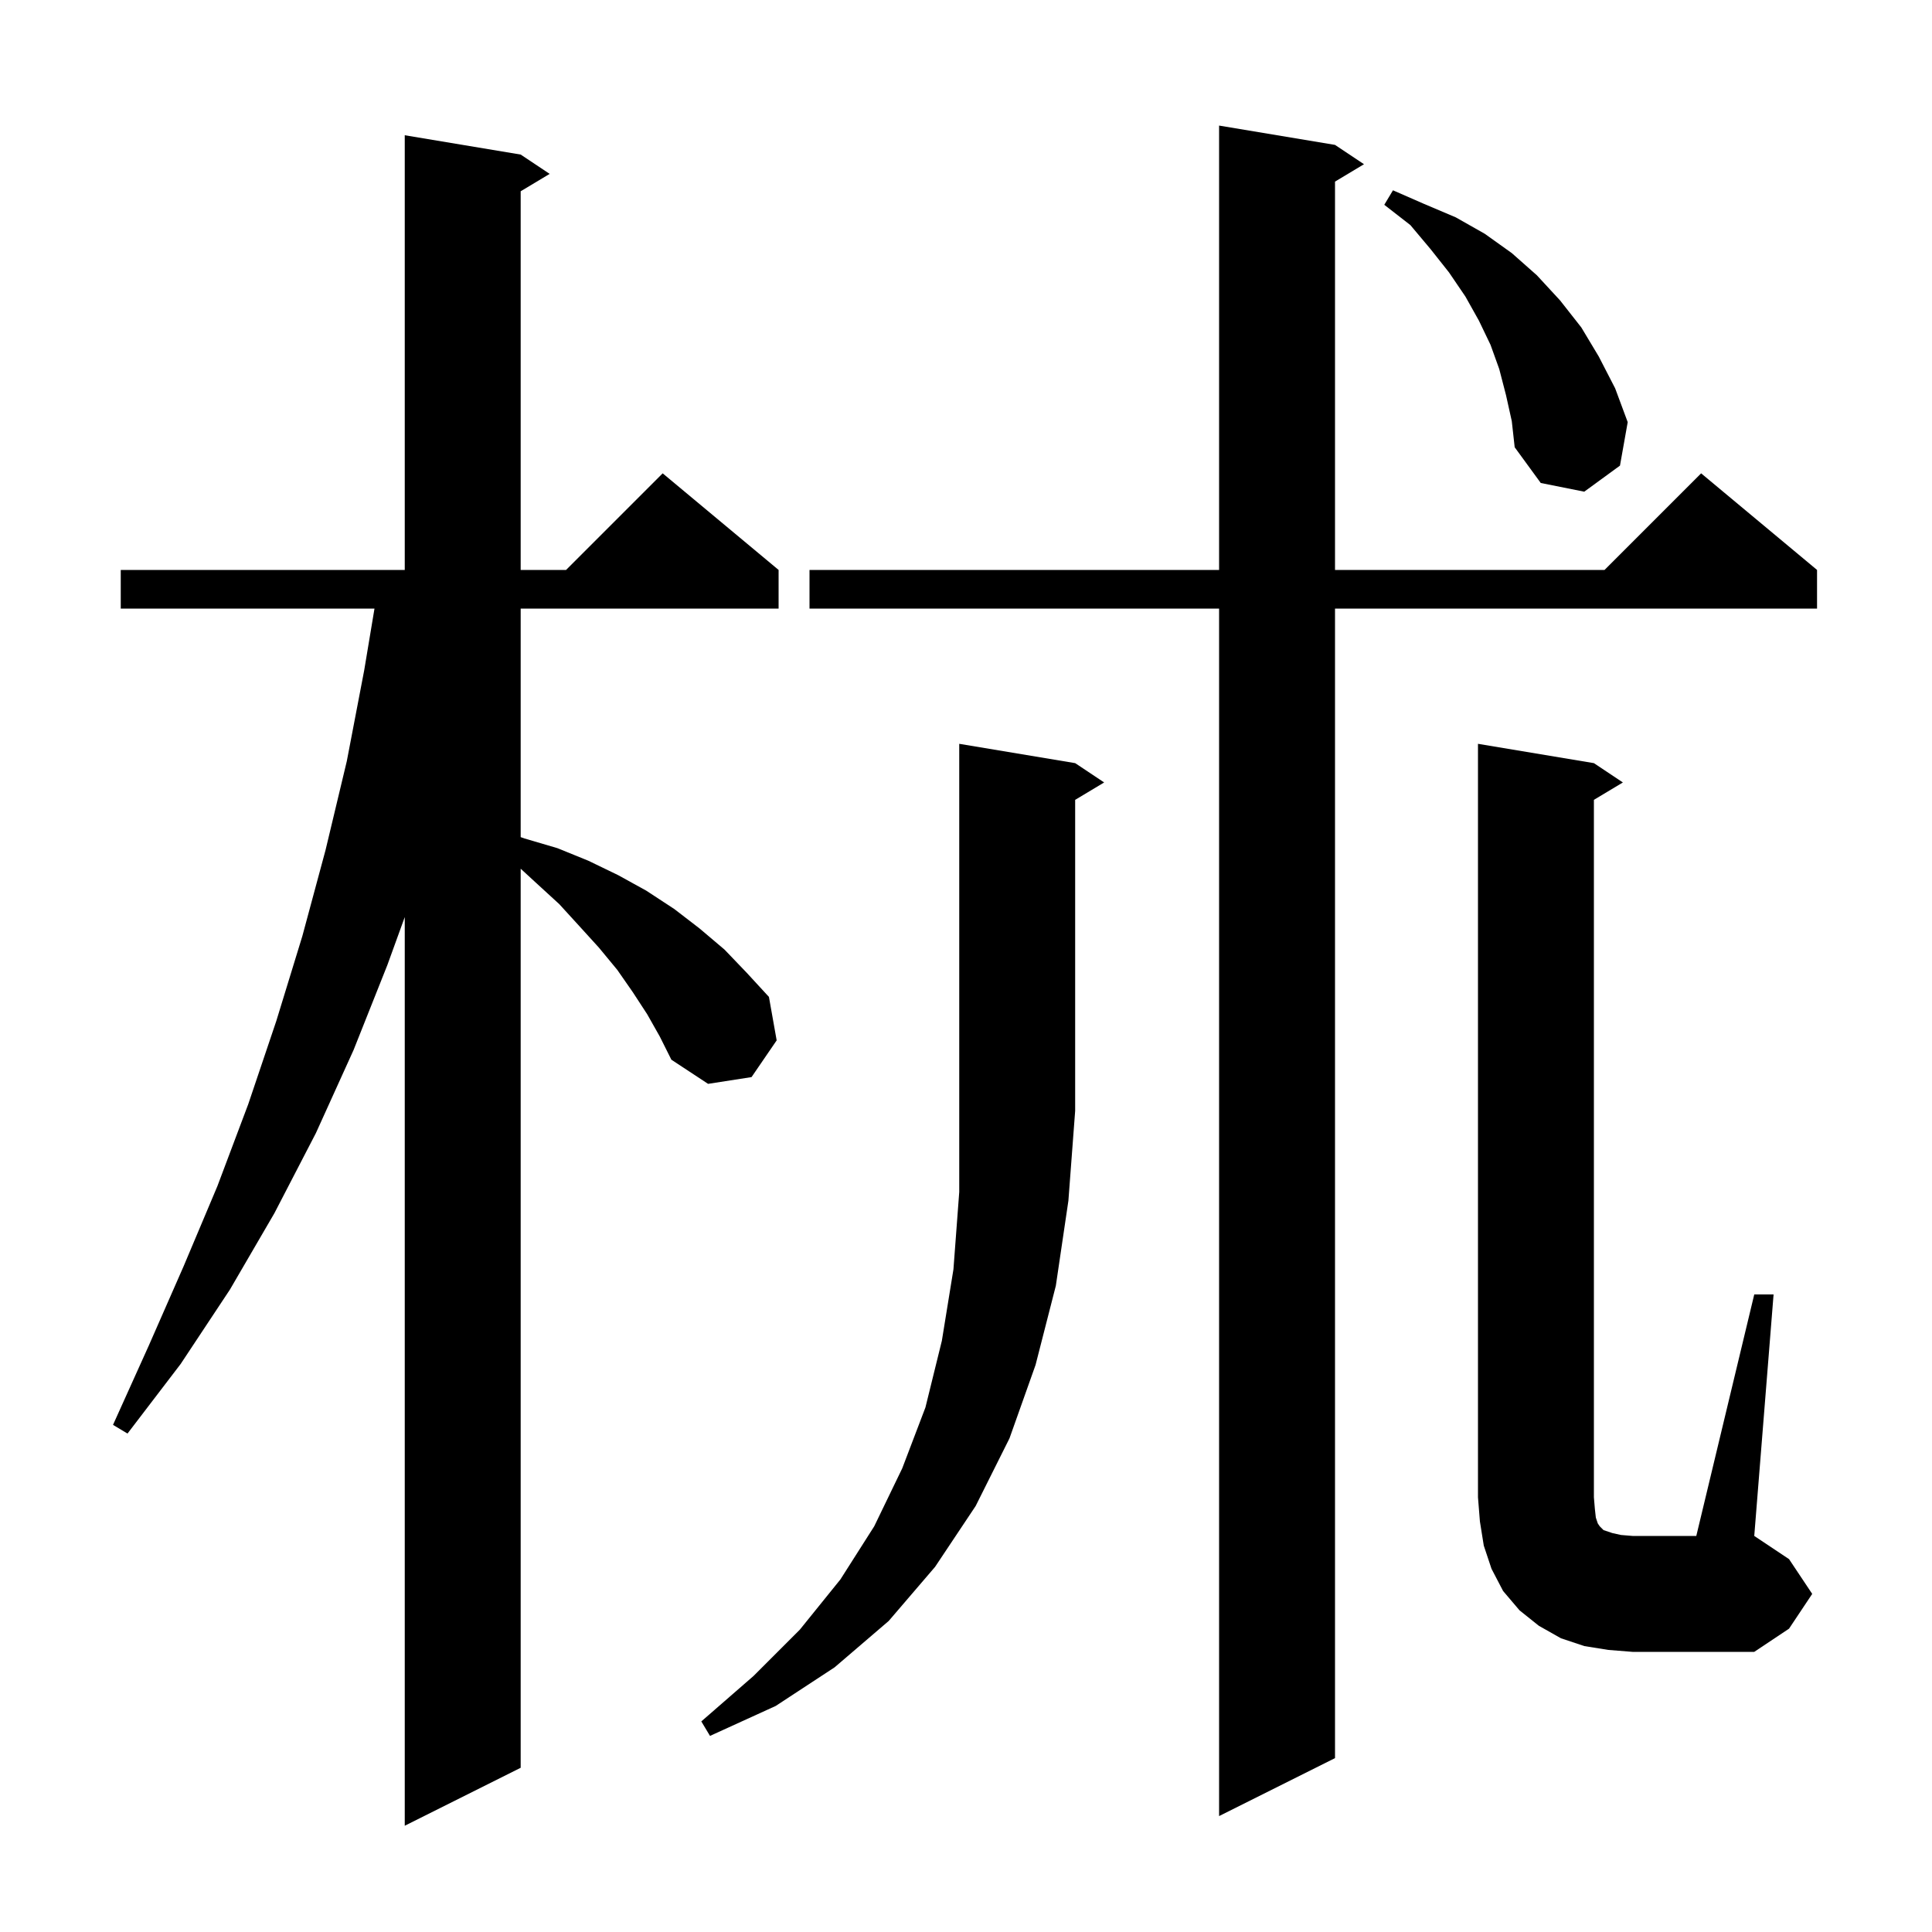
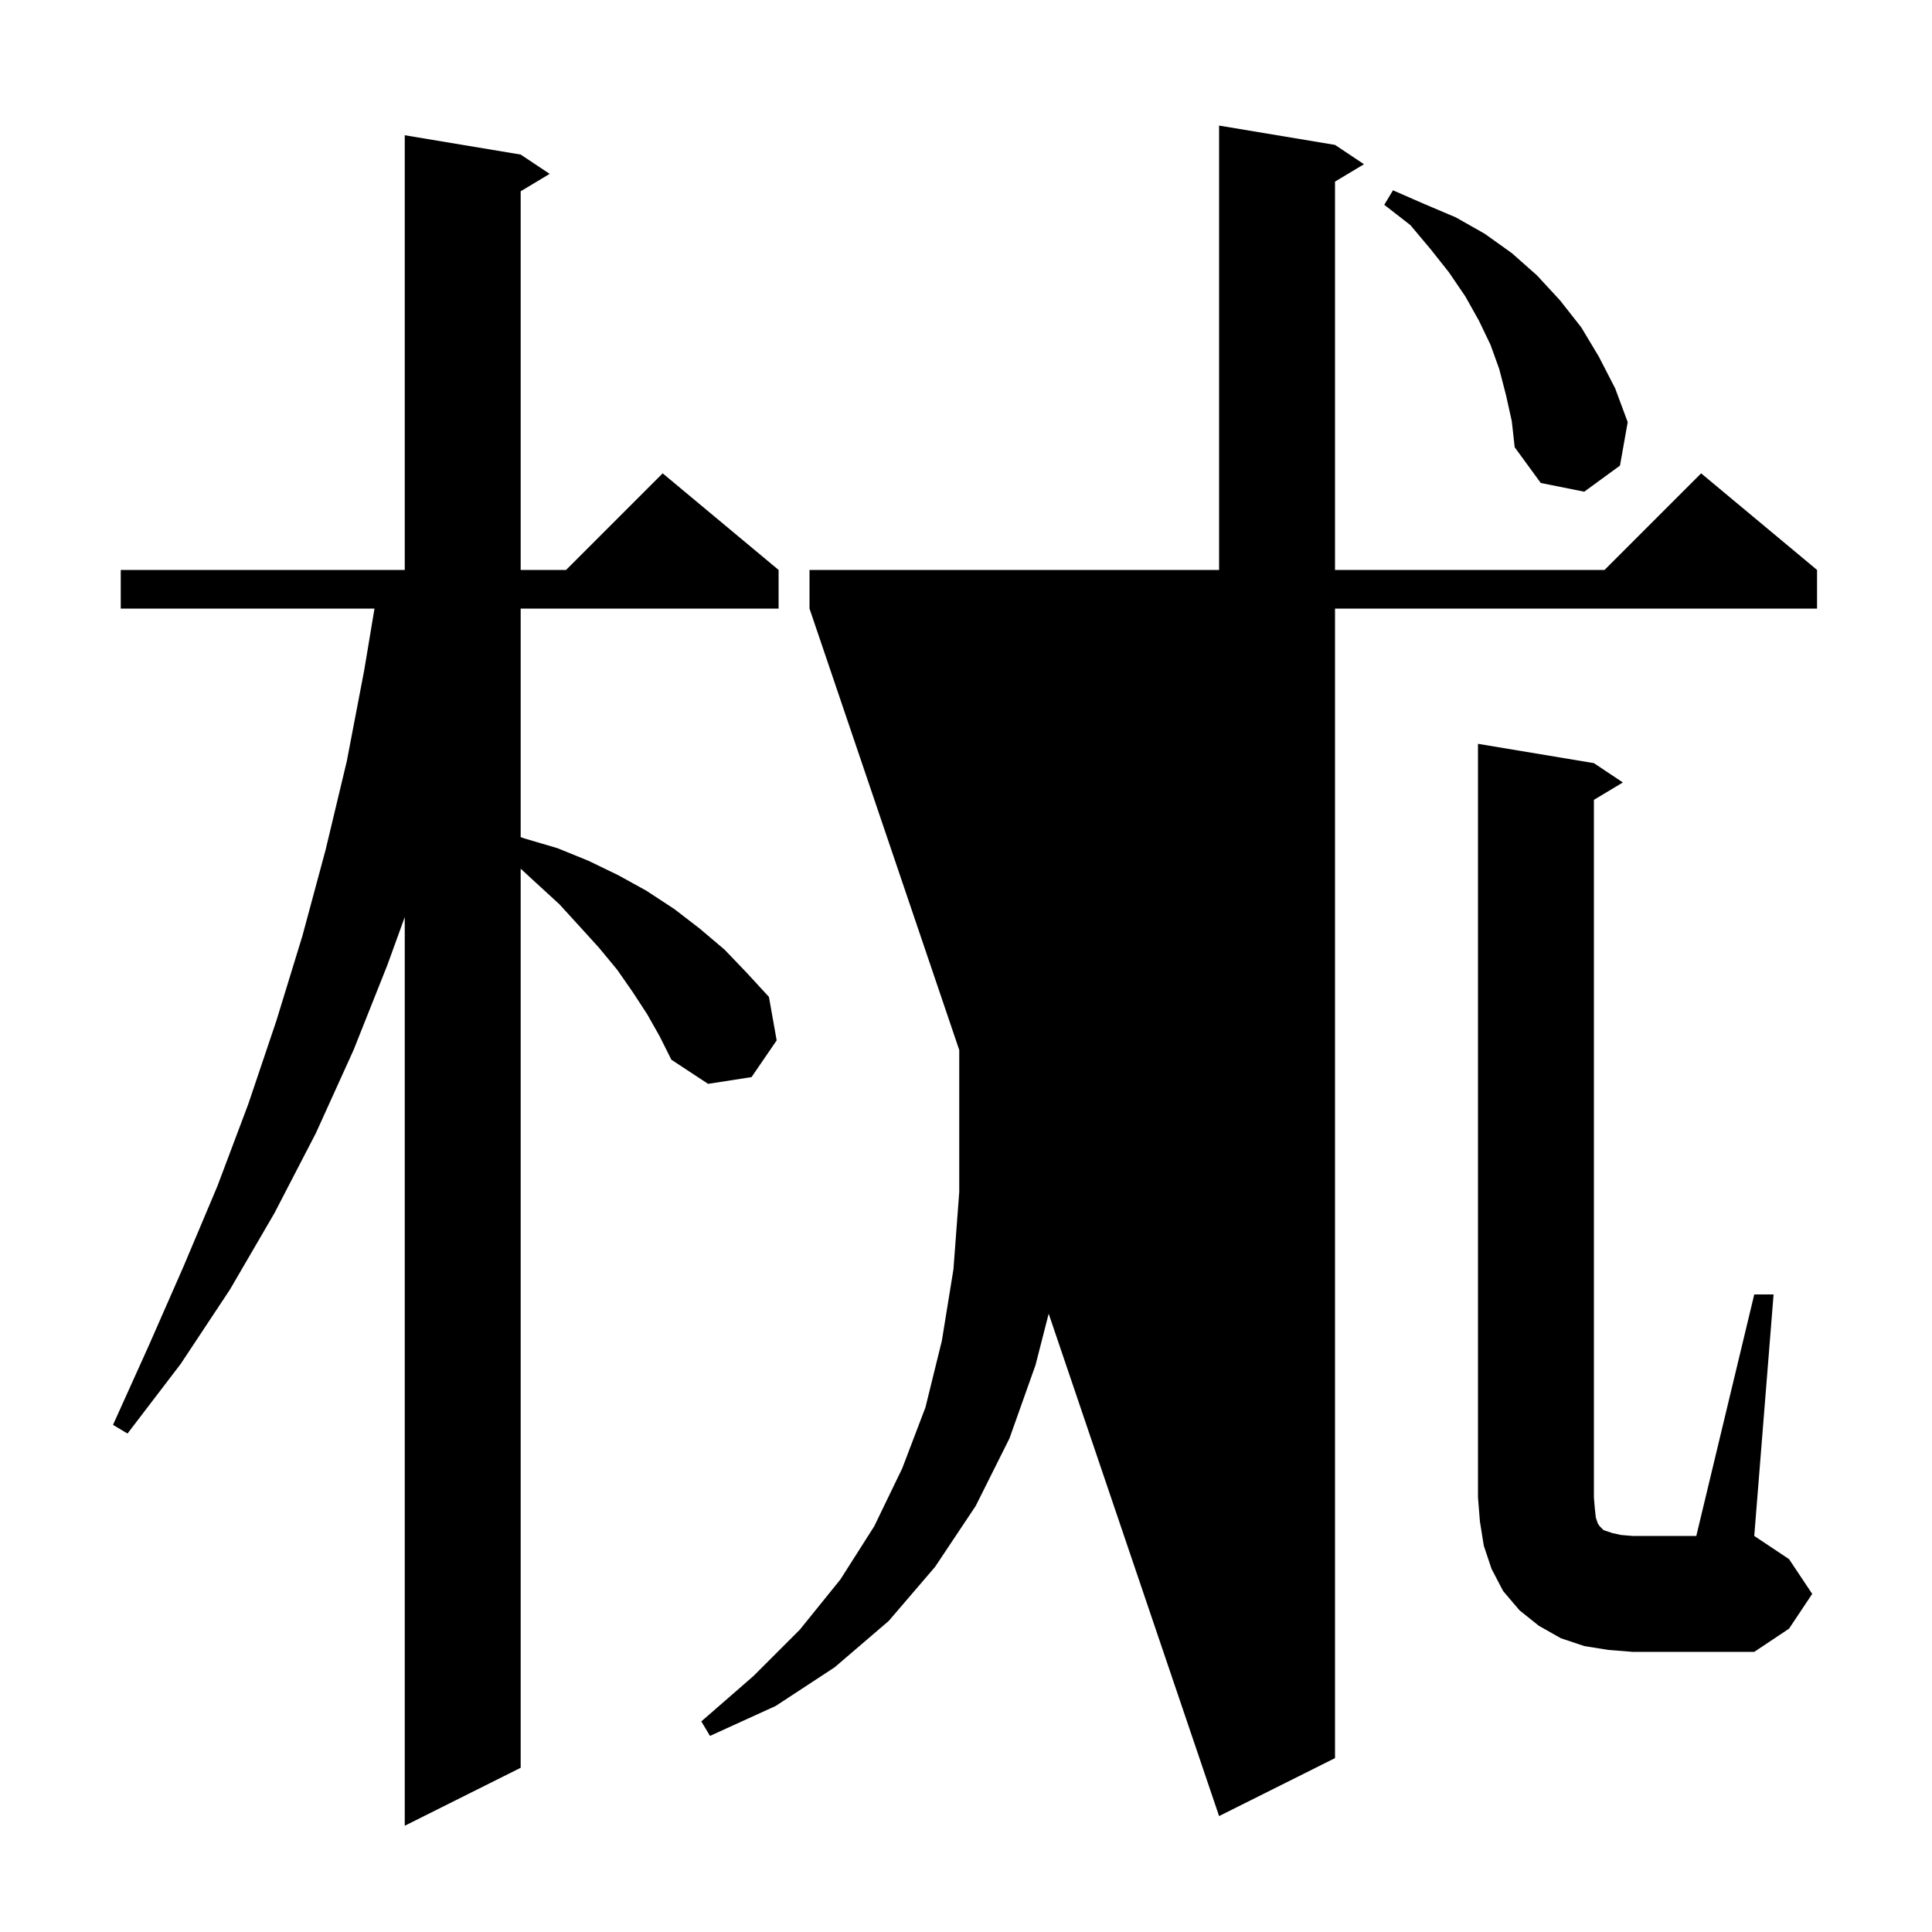
<svg xmlns="http://www.w3.org/2000/svg" version="1.1" baseProfile="full" viewBox="0 0 200 200" width="200" height="200">
  <g fill="currentColor">
-     <path d="M 67.0 105.0 L 65.5 102.7 L 63.9 100.4 L 62.0 98.1 L 60.0 95.9 L 57.9 93.6 L 55.5 91.4 L 53.9 89.928 L 53.9 183.0 L 41.9 189.0 L 41.9 94.936 L 40.1 99.9 L 36.6 108.7 L 32.7 117.3 L 28.4 125.6 L 23.8 133.5 L 18.7 141.2 L 13.2 148.4 L 11.7 147.5 L 15.4 139.3 L 19.0 131.1 L 22.5 122.8 L 25.7 114.3 L 28.6 105.7 L 31.3 96.9 L 33.7 88.0 L 35.9 78.8 L 37.7 69.4 L 38.767 63.0 L 12.5 63.0 L 12.5 59.0 L 41.9 59.0 L 41.9 14.0 L 53.9 16.0 L 56.9 18.0 L 53.9 19.8 L 53.9 59.0 L 58.6 59.0 L 68.6 49.0 L 80.6 59.0 L 80.6 63.0 L 53.9 63.0 L 53.9 86.659 L 54.3 86.8 L 57.7 87.8 L 60.9 89.1 L 64.0 90.6 L 66.9 92.2 L 69.8 94.1 L 72.4 96.1 L 75.0 98.3 L 77.3 100.7 L 79.6 103.2 L 80.4 107.7 L 77.8 111.5 L 73.3 112.2 L 69.5 109.7 L 68.3 107.3 Z M 138.2 15.0 L 141.2 17.0 L 138.2 18.8 L 138.2 59.0 L 166.1 59.0 L 176.1 49.0 L 188.1 59.0 L 188.1 63.0 L 138.2 63.0 L 138.2 182.0 L 126.2 188.0 L 126.2 63.0 L 83.8 63.0 L 83.8 59.0 L 126.2 59.0 L 126.2 13.0 Z M 111.3 79.0 L 114.3 81.0 L 111.3 82.8 L 111.3 115.0 L 110.6 124.3 L 109.3 133.1 L 107.2 141.3 L 104.5 148.9 L 101.0 155.9 L 96.8 162.2 L 92.0 167.8 L 86.4 172.6 L 80.3 176.6 L 73.5 179.7 L 72.6 178.2 L 78.0 173.5 L 82.8 168.7 L 87.0 163.5 L 90.5 158.0 L 93.4 152.0 L 95.8 145.7 L 97.5 138.8 L 98.7 131.4 L 99.3 123.4 L 99.3 77.0 Z M 166.5 170.8 L 164.0 170.4 L 161.6 169.6 L 159.3 168.3 L 157.3 166.7 L 155.6 164.7 L 154.4 162.4 L 153.6 160.0 L 153.2 157.5 L 153.0 155.0 L 153.0 77.0 L 165.0 79.0 L 168.0 81.0 L 165.0 82.8 L 165.0 155.0 L 165.1 156.2 L 165.2 157.1 L 165.4 157.7 L 165.6 158.0 L 166.0 158.4 L 166.9 158.7 L 167.8 158.9 L 169.0 159.0 L 175.6 159.0 L 181.6 134.0 L 183.6 134.0 L 181.6 159.0 L 185.2 161.4 L 187.6 165.0 L 185.2 168.6 L 181.6 171.0 L 169.0 171.0 Z M 155.9 40.9 L 155.2 38.2 L 154.3 35.7 L 153.1 33.2 L 151.7 30.7 L 150.0 28.2 L 148.1 25.8 L 146.0 23.3 L 143.3 21.2 L 144.2 19.7 L 147.4 21.1 L 150.7 22.5 L 153.7 24.2 L 156.5 26.2 L 159.1 28.5 L 161.5 31.1 L 163.7 33.9 L 165.5 36.9 L 167.2 40.2 L 168.5 43.7 L 167.7 48.2 L 164.0 50.9 L 159.5 50.0 L 156.8 46.3 L 156.5 43.6 Z " />
+     <path d="M 67.0 105.0 L 65.5 102.7 L 63.9 100.4 L 62.0 98.1 L 60.0 95.9 L 57.9 93.6 L 55.5 91.4 L 53.9 89.928 L 53.9 183.0 L 41.9 189.0 L 41.9 94.936 L 40.1 99.9 L 36.6 108.7 L 32.7 117.3 L 28.4 125.6 L 23.8 133.5 L 18.7 141.2 L 13.2 148.4 L 11.7 147.5 L 15.4 139.3 L 19.0 131.1 L 22.5 122.8 L 25.7 114.3 L 28.6 105.7 L 31.3 96.9 L 33.7 88.0 L 35.9 78.8 L 37.7 69.4 L 38.767 63.0 L 12.5 63.0 L 12.5 59.0 L 41.9 59.0 L 41.9 14.0 L 53.9 16.0 L 56.9 18.0 L 53.9 19.8 L 53.9 59.0 L 58.6 59.0 L 68.6 49.0 L 80.6 59.0 L 80.6 63.0 L 53.9 63.0 L 53.9 86.659 L 54.3 86.8 L 57.7 87.8 L 60.9 89.1 L 64.0 90.6 L 66.9 92.2 L 69.8 94.1 L 72.4 96.1 L 75.0 98.3 L 77.3 100.7 L 79.6 103.2 L 80.4 107.7 L 77.8 111.5 L 73.3 112.2 L 69.5 109.7 L 68.3 107.3 Z M 138.2 15.0 L 141.2 17.0 L 138.2 18.8 L 138.2 59.0 L 166.1 59.0 L 176.1 49.0 L 188.1 59.0 L 188.1 63.0 L 138.2 63.0 L 138.2 182.0 L 126.2 188.0 L 83.8 63.0 L 83.8 59.0 L 126.2 59.0 L 126.2 13.0 Z M 111.3 79.0 L 114.3 81.0 L 111.3 82.8 L 111.3 115.0 L 110.6 124.3 L 109.3 133.1 L 107.2 141.3 L 104.5 148.9 L 101.0 155.9 L 96.8 162.2 L 92.0 167.8 L 86.4 172.6 L 80.3 176.6 L 73.5 179.7 L 72.6 178.2 L 78.0 173.5 L 82.8 168.7 L 87.0 163.5 L 90.5 158.0 L 93.4 152.0 L 95.8 145.7 L 97.5 138.8 L 98.7 131.4 L 99.3 123.4 L 99.3 77.0 Z M 166.5 170.8 L 164.0 170.4 L 161.6 169.6 L 159.3 168.3 L 157.3 166.7 L 155.6 164.7 L 154.4 162.4 L 153.6 160.0 L 153.2 157.5 L 153.0 155.0 L 153.0 77.0 L 165.0 79.0 L 168.0 81.0 L 165.0 82.8 L 165.0 155.0 L 165.1 156.2 L 165.2 157.1 L 165.4 157.7 L 165.6 158.0 L 166.0 158.4 L 166.9 158.7 L 167.8 158.9 L 169.0 159.0 L 175.6 159.0 L 181.6 134.0 L 183.6 134.0 L 181.6 159.0 L 185.2 161.4 L 187.6 165.0 L 185.2 168.6 L 181.6 171.0 L 169.0 171.0 Z M 155.9 40.9 L 155.2 38.2 L 154.3 35.7 L 153.1 33.2 L 151.7 30.7 L 150.0 28.2 L 148.1 25.8 L 146.0 23.3 L 143.3 21.2 L 144.2 19.7 L 147.4 21.1 L 150.7 22.5 L 153.7 24.2 L 156.5 26.2 L 159.1 28.5 L 161.5 31.1 L 163.7 33.9 L 165.5 36.9 L 167.2 40.2 L 168.5 43.7 L 167.7 48.2 L 164.0 50.9 L 159.5 50.0 L 156.8 46.3 L 156.5 43.6 Z " />
  </g>
</svg>